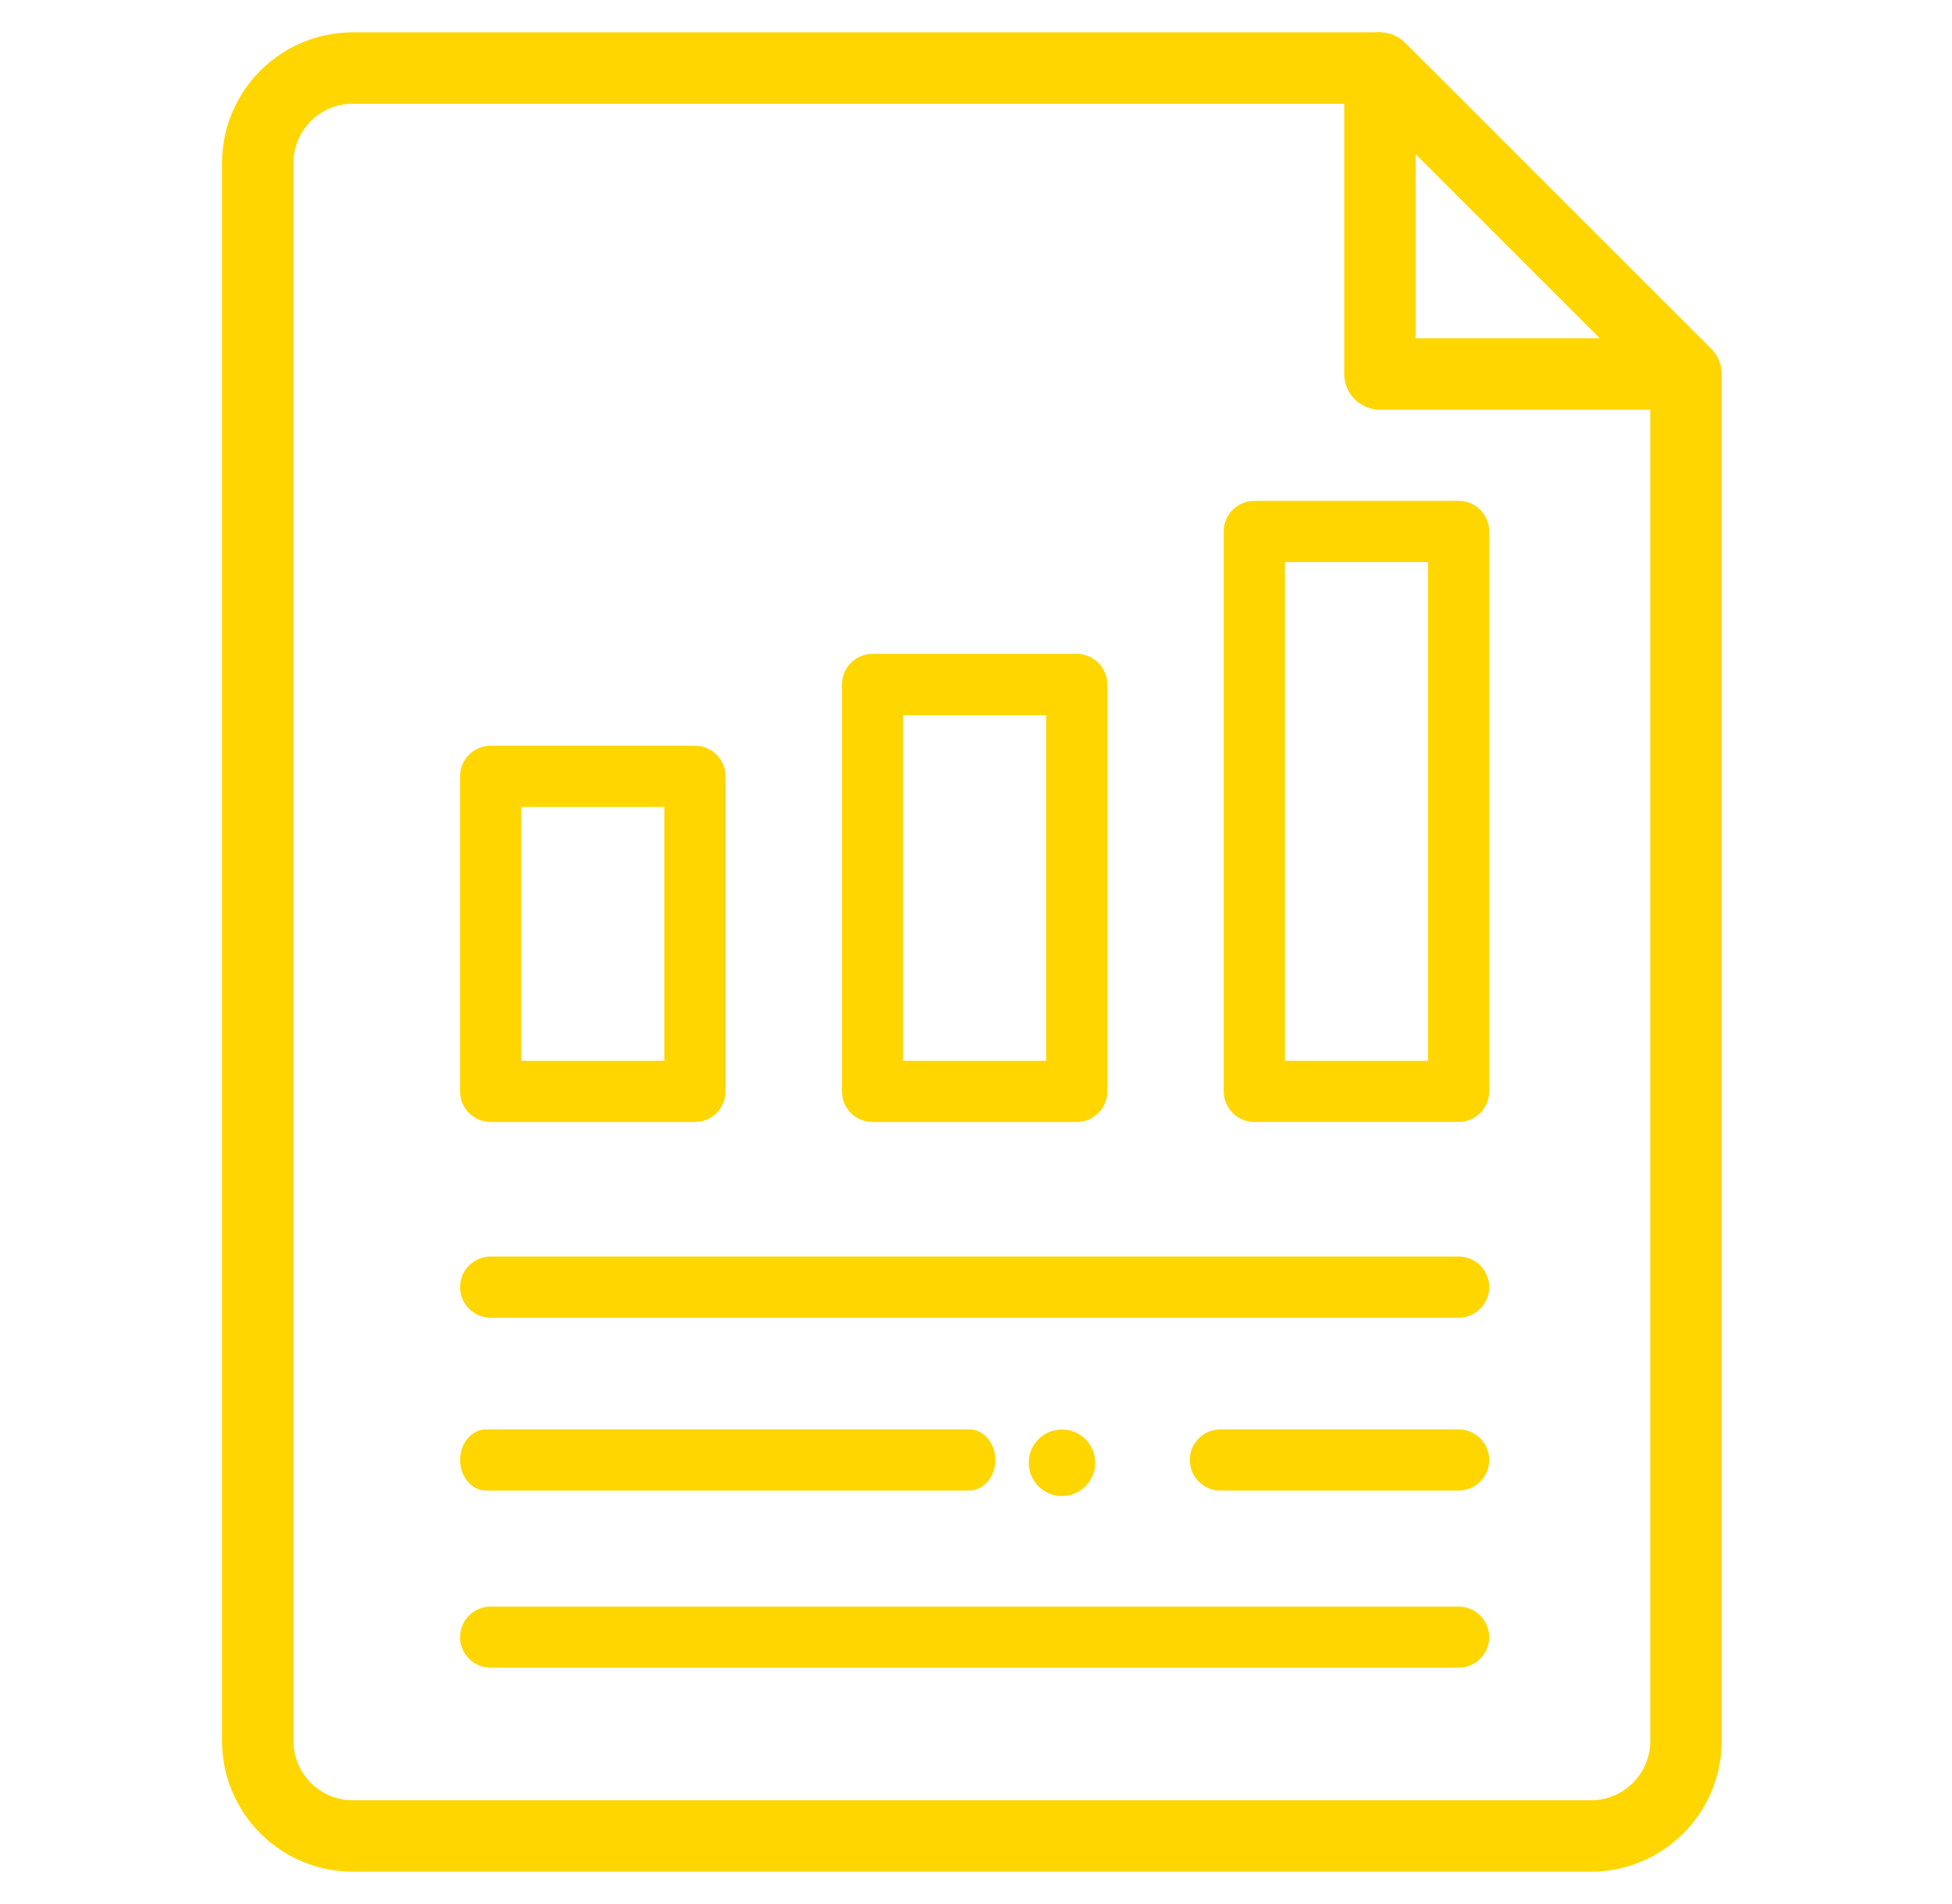
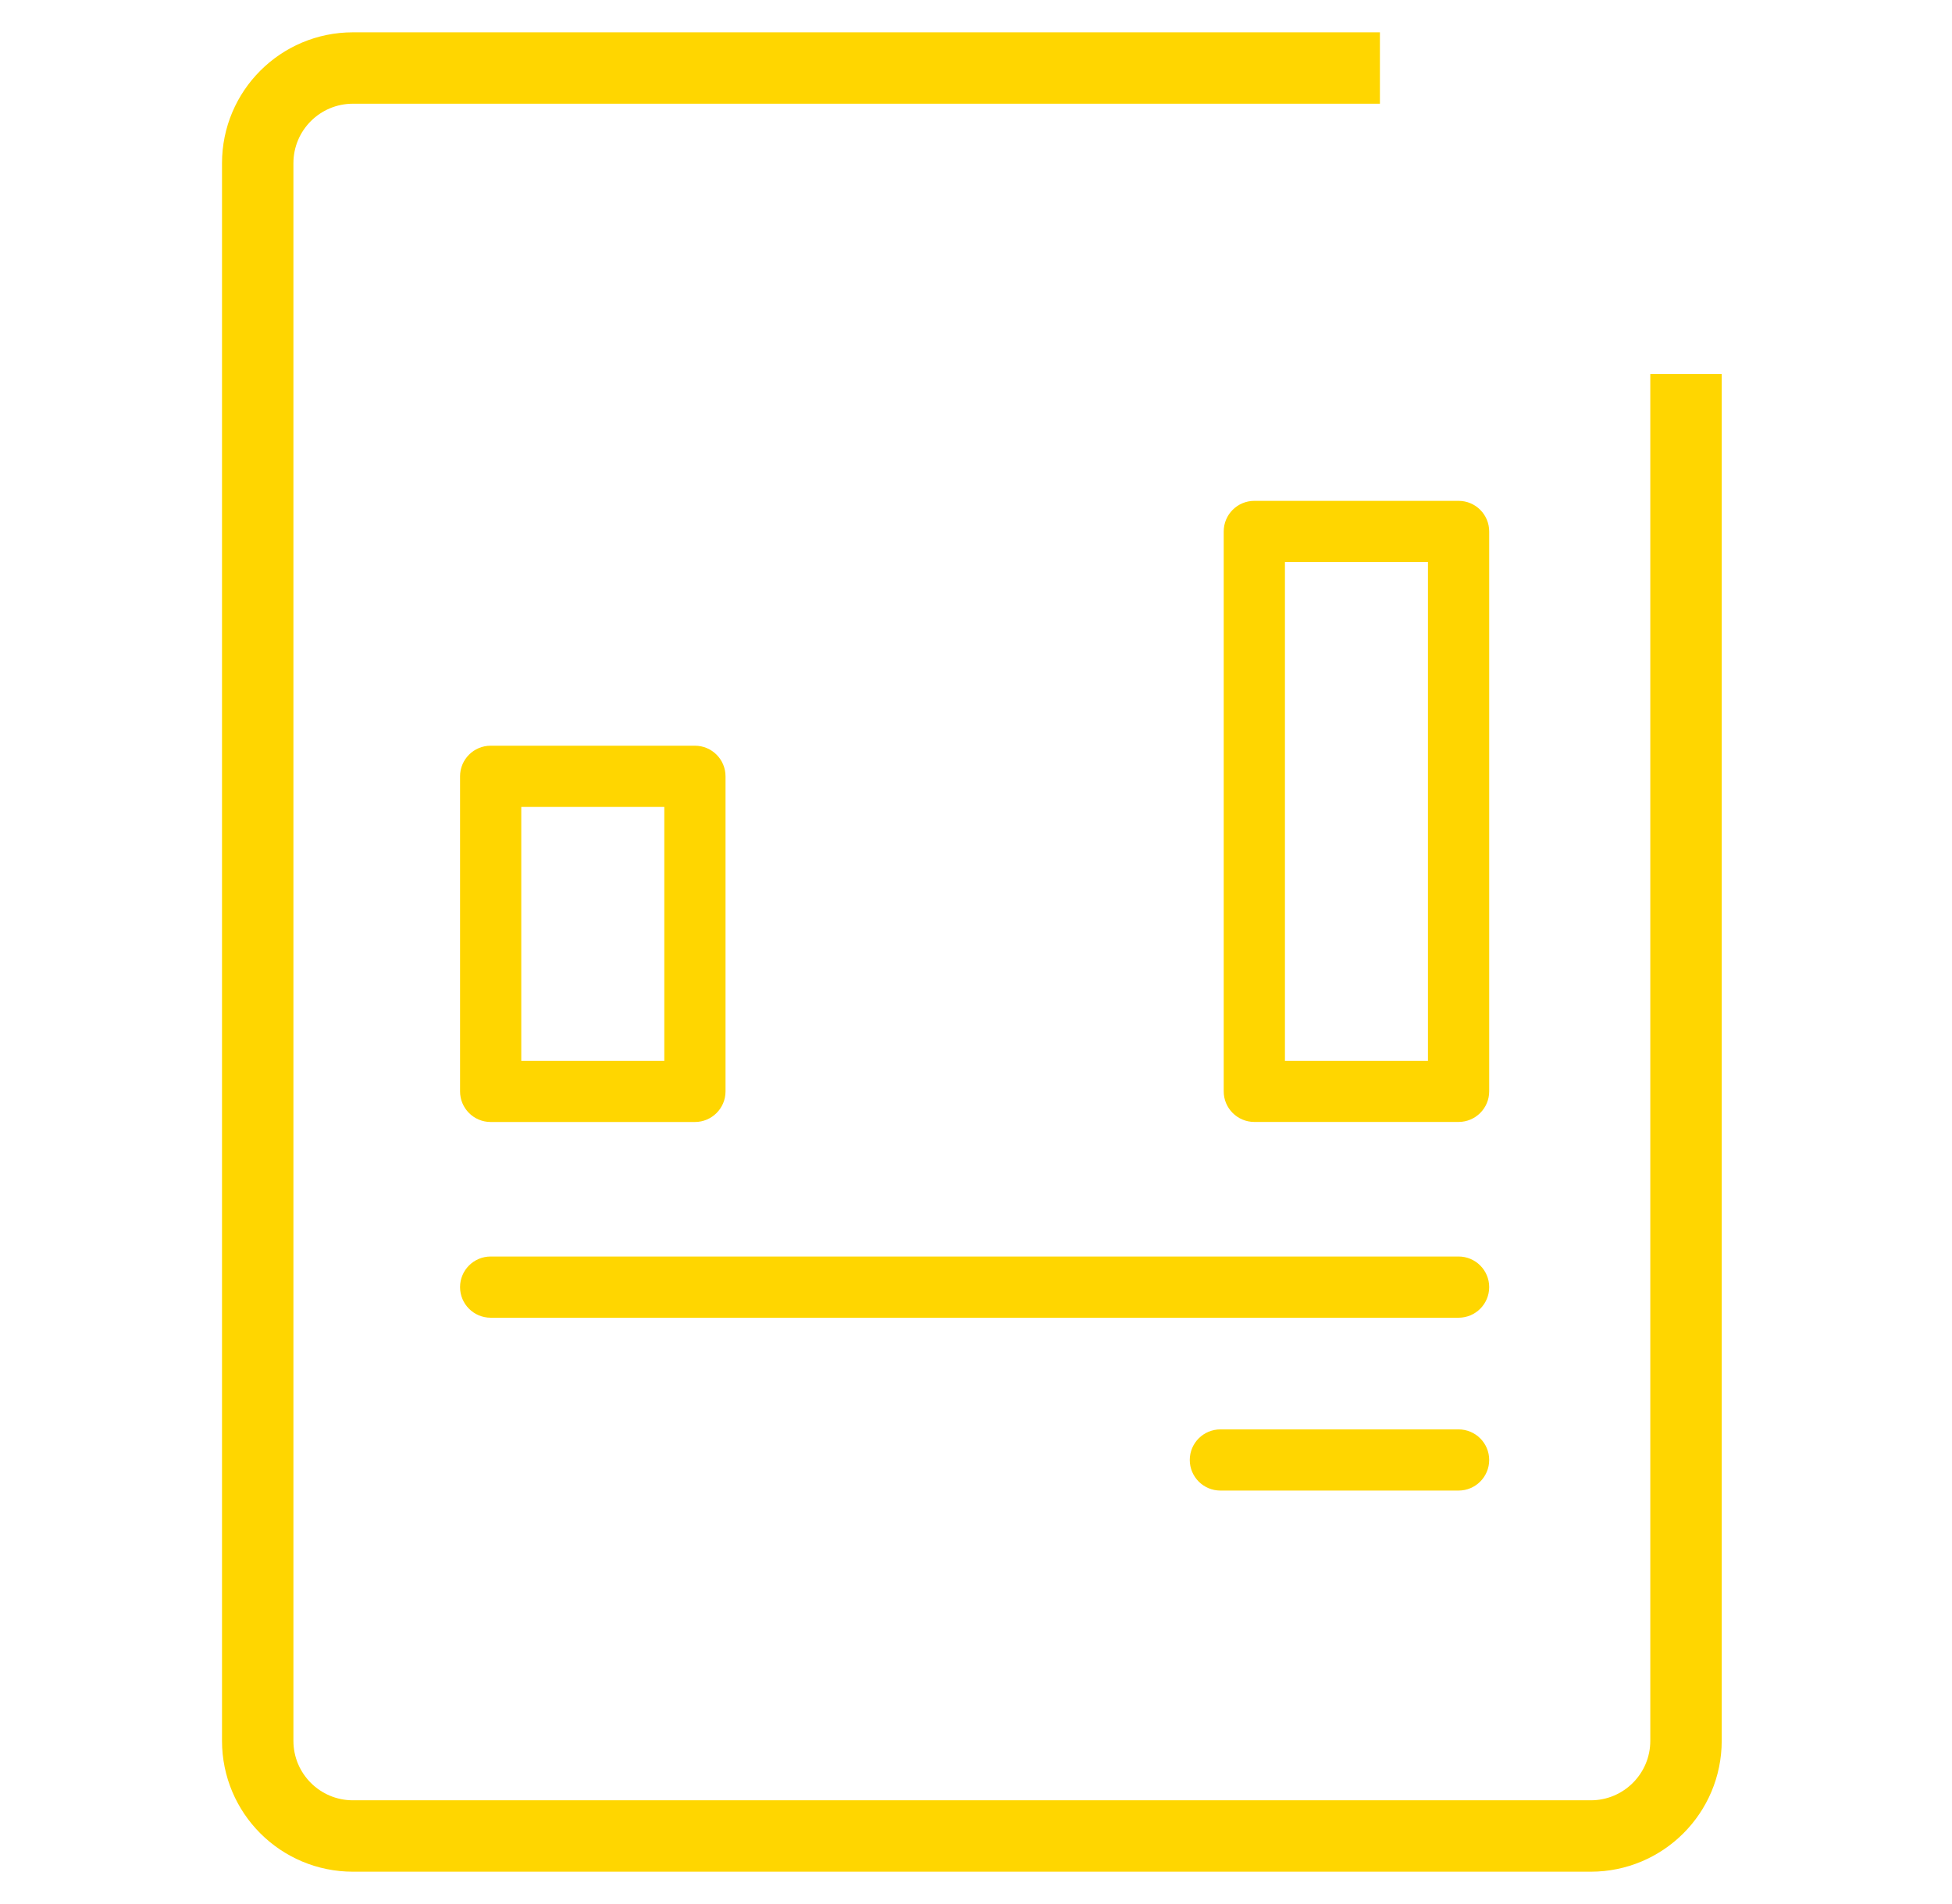
<svg xmlns="http://www.w3.org/2000/svg" width="41" height="40" viewBox="0 0 41 40" fill="none">
  <path d="M28.984 1.429H7.413C6.308 1.429 5.413 2.324 5.413 3.429V36.571C5.413 37.676 6.308 38.571 7.413 38.571H33.413C34.517 38.571 35.413 37.676 35.413 36.571V7.857" stroke="#FFD600" stroke-width="1.5" />
-   <path d="M35.413 7.857L28.984 1.429V7.857H35.413Z" stroke="#FFD600" stroke-width="1.5" stroke-linecap="round" stroke-linejoin="round" />
-   <path d="M18.327 23.571H22.616C22.971 23.571 23.259 23.283 23.259 22.928V14.38C23.259 14.025 22.971 13.737 22.616 13.737H18.327C17.972 13.737 17.684 14.025 17.684 14.38V22.928C17.684 23.283 17.972 23.571 18.327 23.571ZM18.969 15.023H21.974V22.285H18.969V15.023Z" fill="#FFD600" />
  <path d="M10.306 23.571H14.596C14.951 23.571 15.239 23.283 15.239 22.928V16.309C15.239 15.954 14.951 15.666 14.596 15.666H10.306C9.951 15.666 9.663 15.954 9.663 16.309V22.928C9.663 23.283 9.951 23.571 10.306 23.571V23.571ZM10.949 16.952H13.953V22.285H10.949V16.952V16.952Z" fill="#FFD600" />
  <path d="M30.636 10.522H26.346C25.991 10.522 25.703 10.81 25.703 11.165V22.928C25.703 23.282 25.991 23.57 26.346 23.57H30.636C30.991 23.57 31.279 23.282 31.279 22.928V11.165C31.279 10.81 30.991 10.522 30.636 10.522ZM29.993 22.285H26.989V11.808H29.993V22.285Z" fill="#FFD600" />
  <path d="M30.636 26.397H10.306C9.951 26.397 9.663 26.685 9.663 27.04C9.663 27.395 9.951 27.683 10.306 27.683H30.636C30.991 27.683 31.279 27.395 31.279 27.04C31.279 26.685 30.991 26.397 30.636 26.397Z" fill="#FFD600" />
-   <path d="M30.636 33.751H10.306C9.951 33.751 9.663 34.039 9.663 34.394C9.663 34.748 9.951 35.036 10.306 35.036H30.636C30.991 35.036 31.279 34.748 31.279 34.394C31.279 34.039 30.991 33.751 30.636 33.751Z" fill="#FFD600" />
  <path d="M30.636 30.029H25.633C25.278 30.029 24.99 30.317 24.99 30.671C24.99 31.026 25.278 31.314 25.633 31.314H30.636C30.991 31.314 31.279 31.026 31.279 30.671C31.279 30.317 30.991 30.029 30.636 30.029Z" fill="#FFD600" />
-   <path d="M10.212 31.314H20.358C20.661 31.314 20.907 31.026 20.907 30.671C20.907 30.317 20.661 30.029 20.358 30.029H10.212C9.909 30.029 9.663 30.317 9.663 30.671C9.663 31.026 9.909 31.314 10.212 31.314Z" fill="#FFD600" />
-   <circle cx="22.306" cy="30.73" r="0.699" fill="#FFD600" />
</svg>